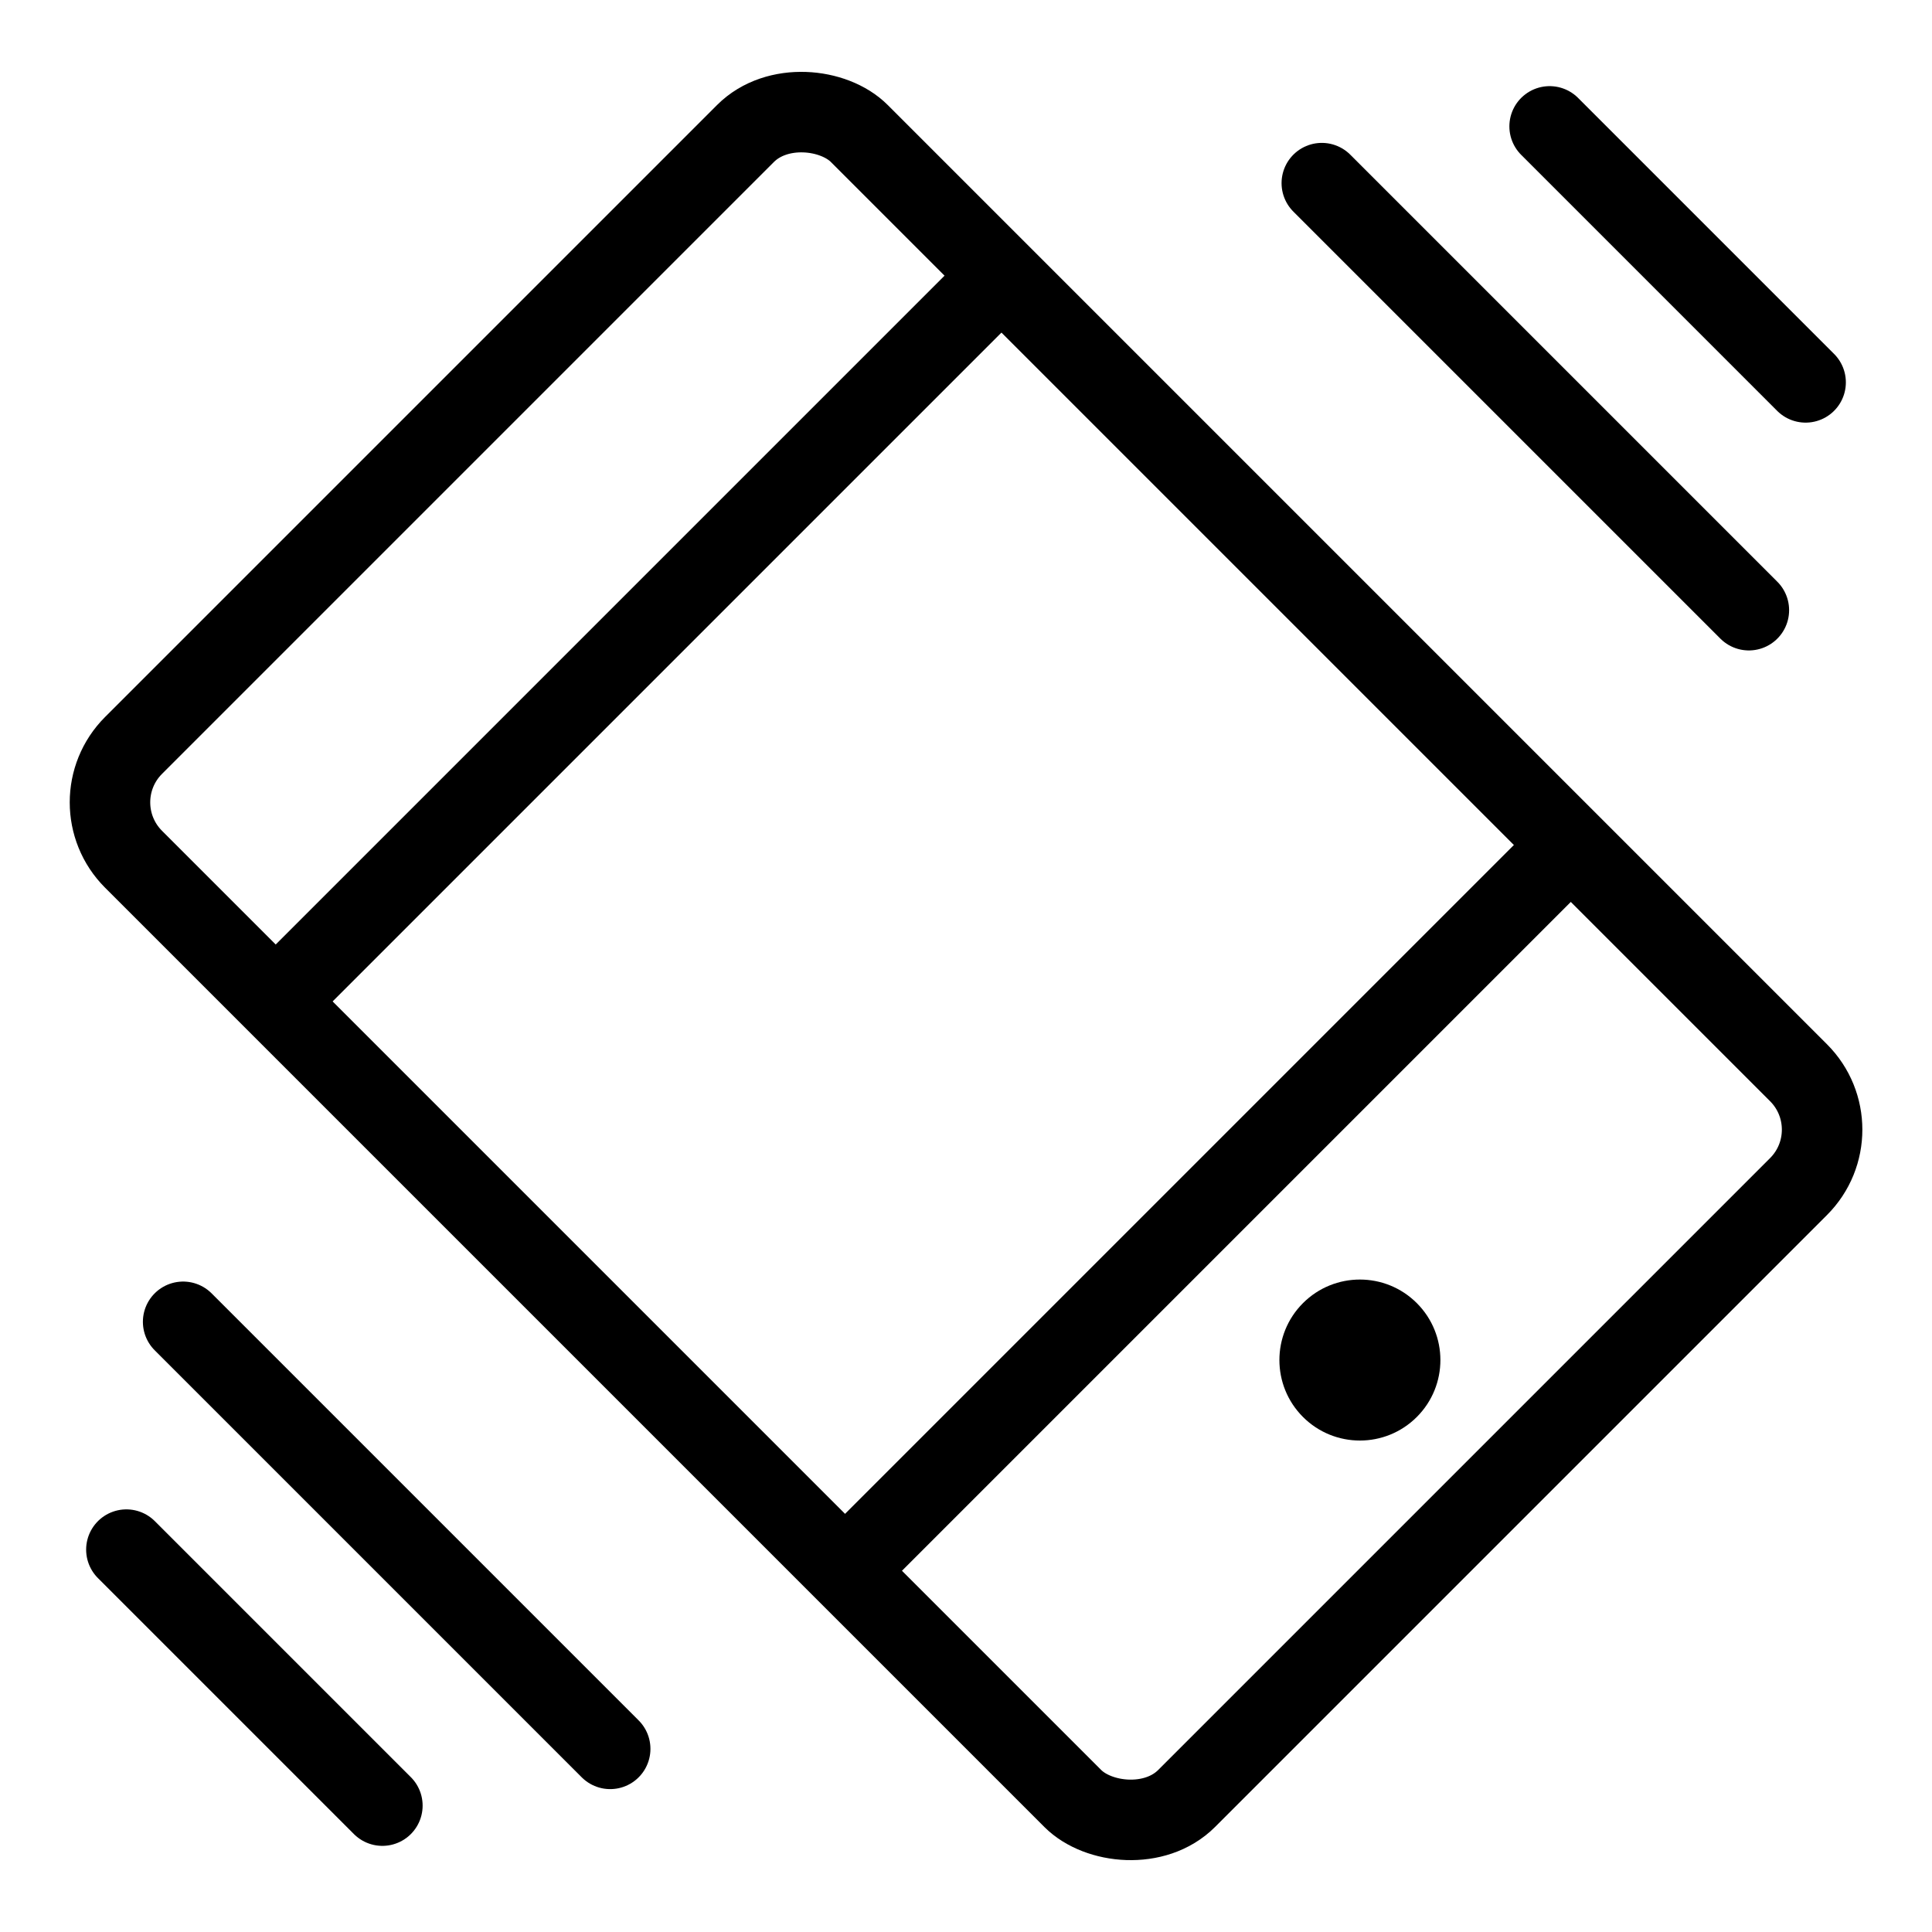
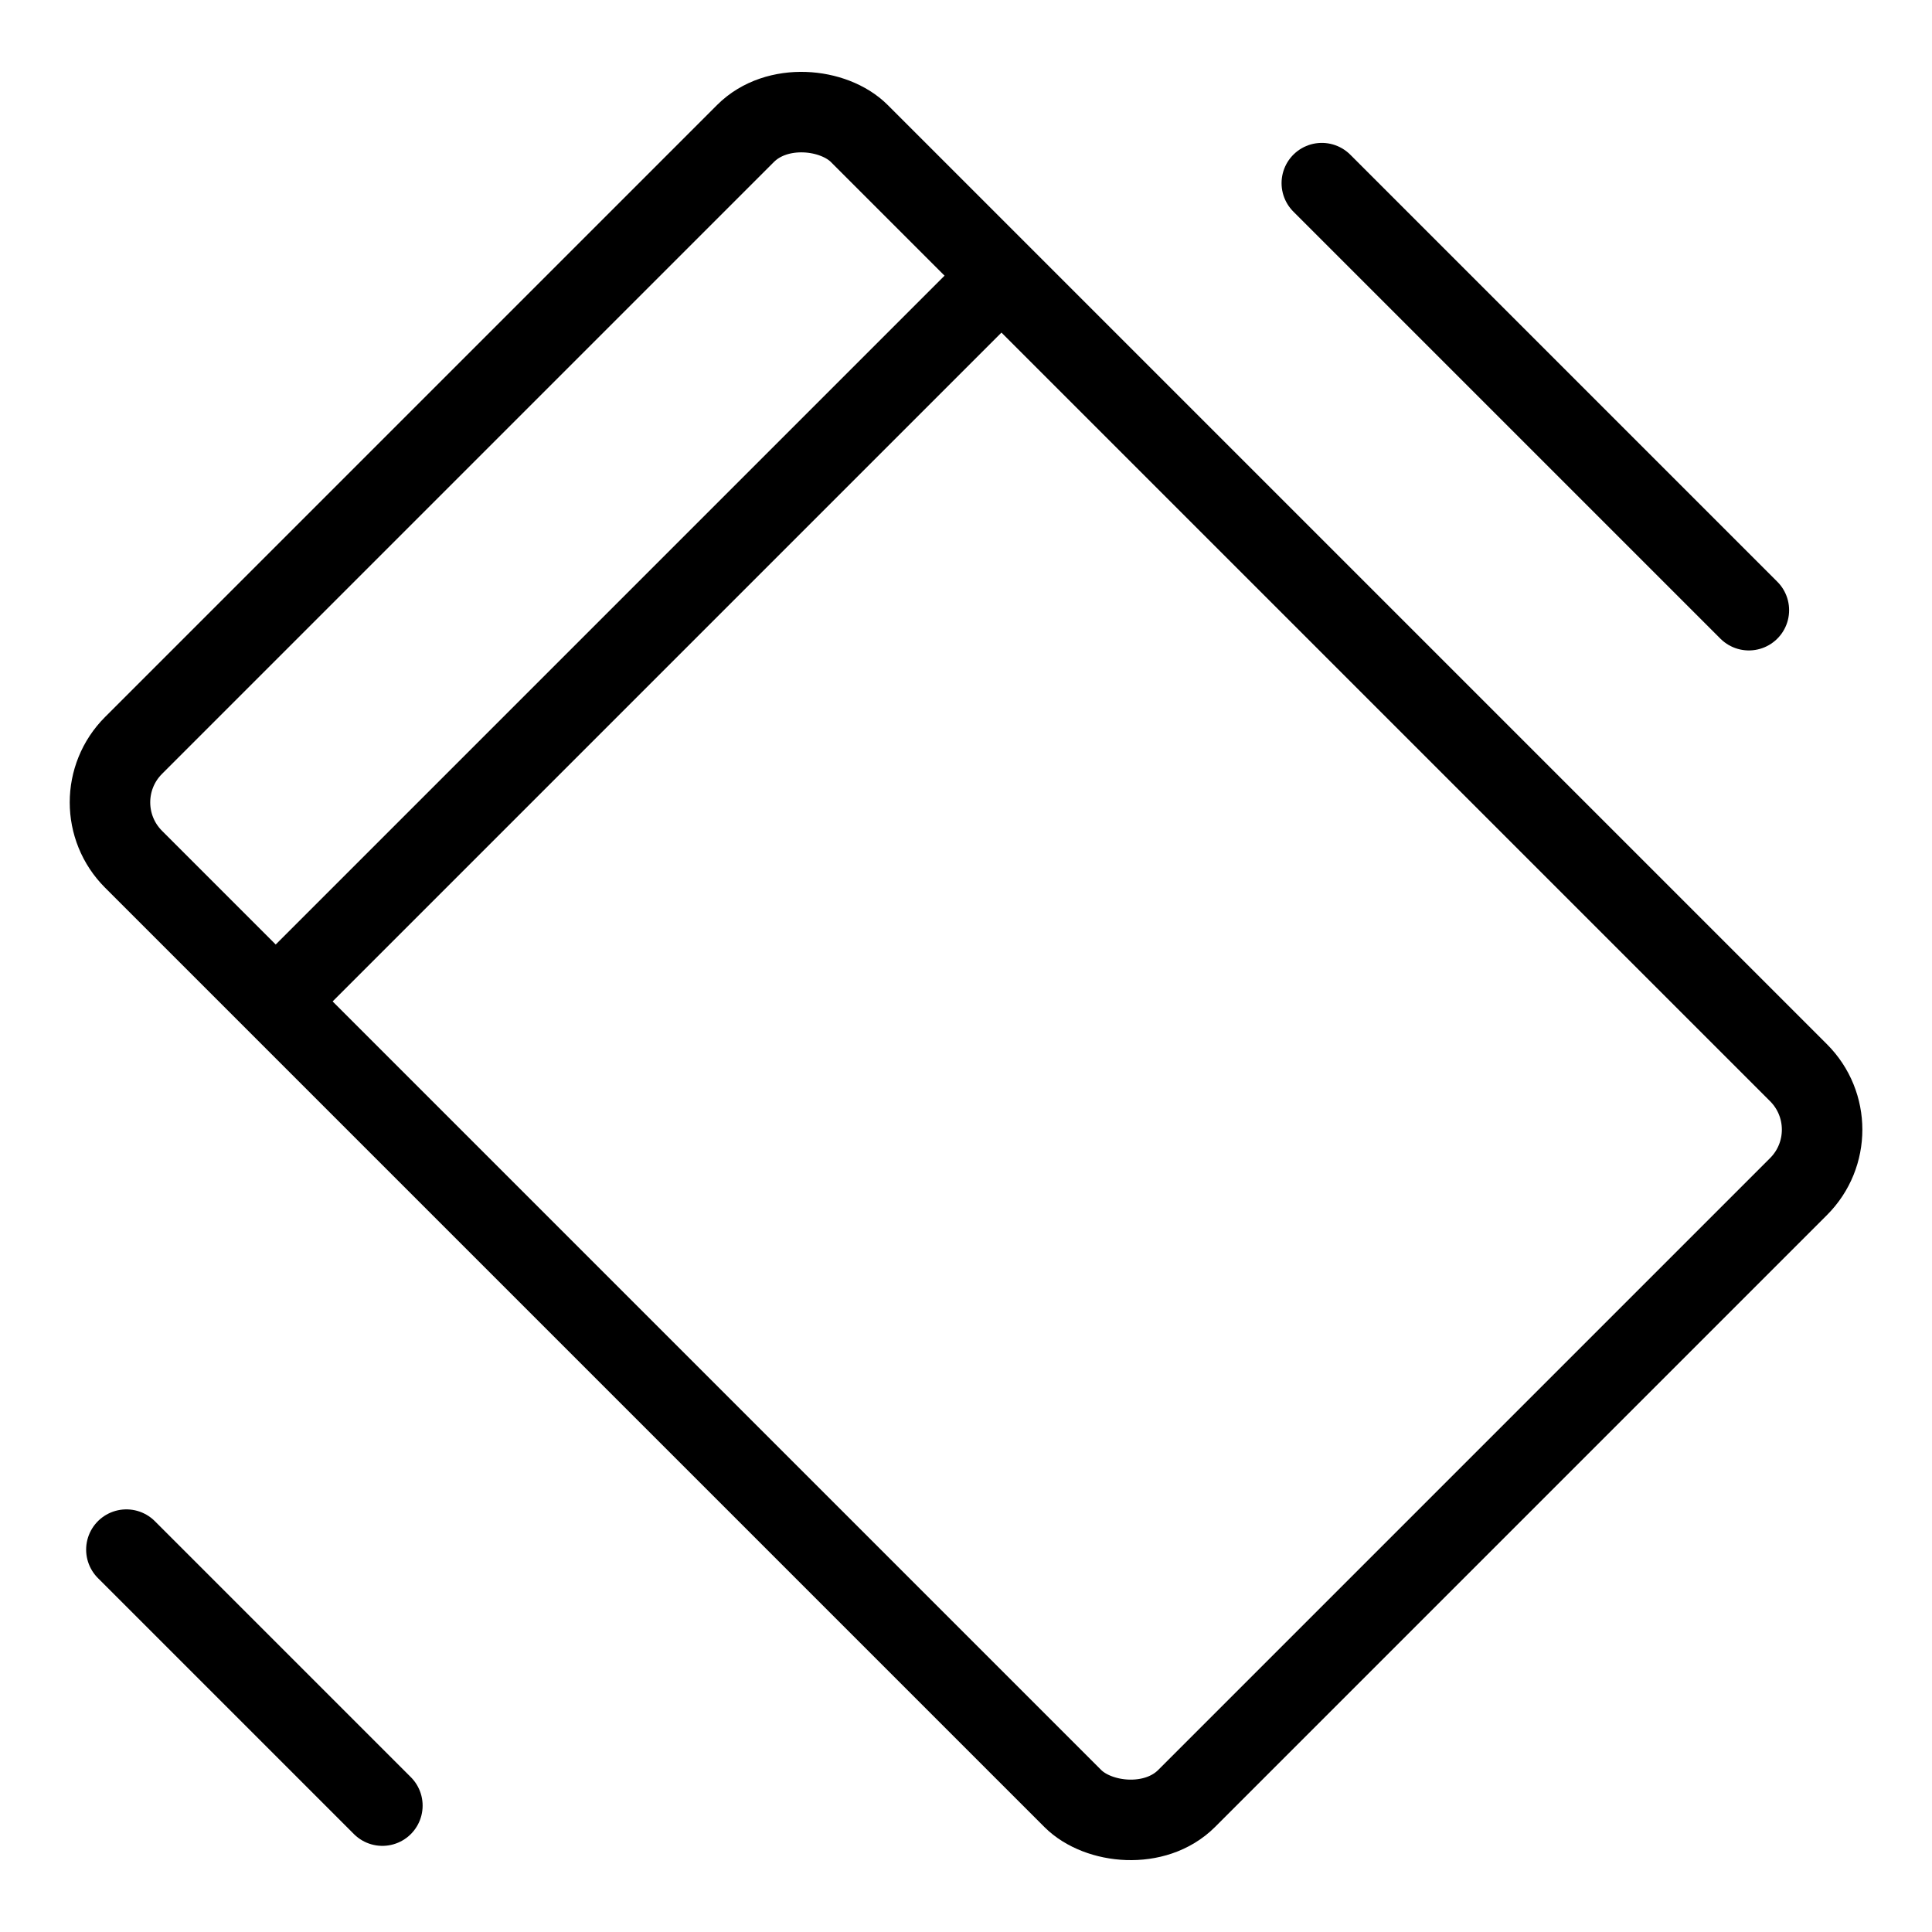
<svg xmlns="http://www.w3.org/2000/svg" width="800px" height="800px" viewBox="0 0 48 48">
  <title>24 Technology Devices icons</title>
-   <line x1="15.16" y1="43.45" x2="4.55" y2="32.84" fill="none" stroke="#000000" stroke-linecap="round" stroke-miterlimit="10" stroke-width="2" />
  <line x1="9.5" y1="44.86" x2="3.14" y2="38.5" fill="none" stroke="#000000" stroke-linecap="round" stroke-miterlimit="10" stroke-width="2" />
  <line x1="43.45" y1="15.16" x2="32.84" y2="4.55" fill="none" stroke="#000000" stroke-linecap="round" stroke-miterlimit="10" stroke-width="2" />
-   <line x1="44.86" y1="9.5" x2="38.5" y2="3.14" fill="none" stroke="#000000" stroke-linecap="round" stroke-miterlimit="10" stroke-width="2" />
-   <circle cx="33.79" cy="33.79" r="2" transform="translate(-14 33.79) rotate(-45)" />
  <rect x="11.25" y="5.5" width="25.5" height="37" rx="2" ry="2" transform="translate(-9.94 24) rotate(-45)" fill="none" stroke="#000000" stroke-miterlimit="10" stroke-width="2" />
-   <line x1="20.99" y1="39.03" x2="39.03" y2="20.99" fill="none" stroke="#000000" stroke-miterlimit="10" stroke-width="2" />
  <line x1="6.85" y1="24.88" x2="24.88" y2="6.85" fill="none" stroke="#000000" stroke-miterlimit="10" stroke-width="2" />
-   <rect width="48" height="48" fill="none" />
</svg>